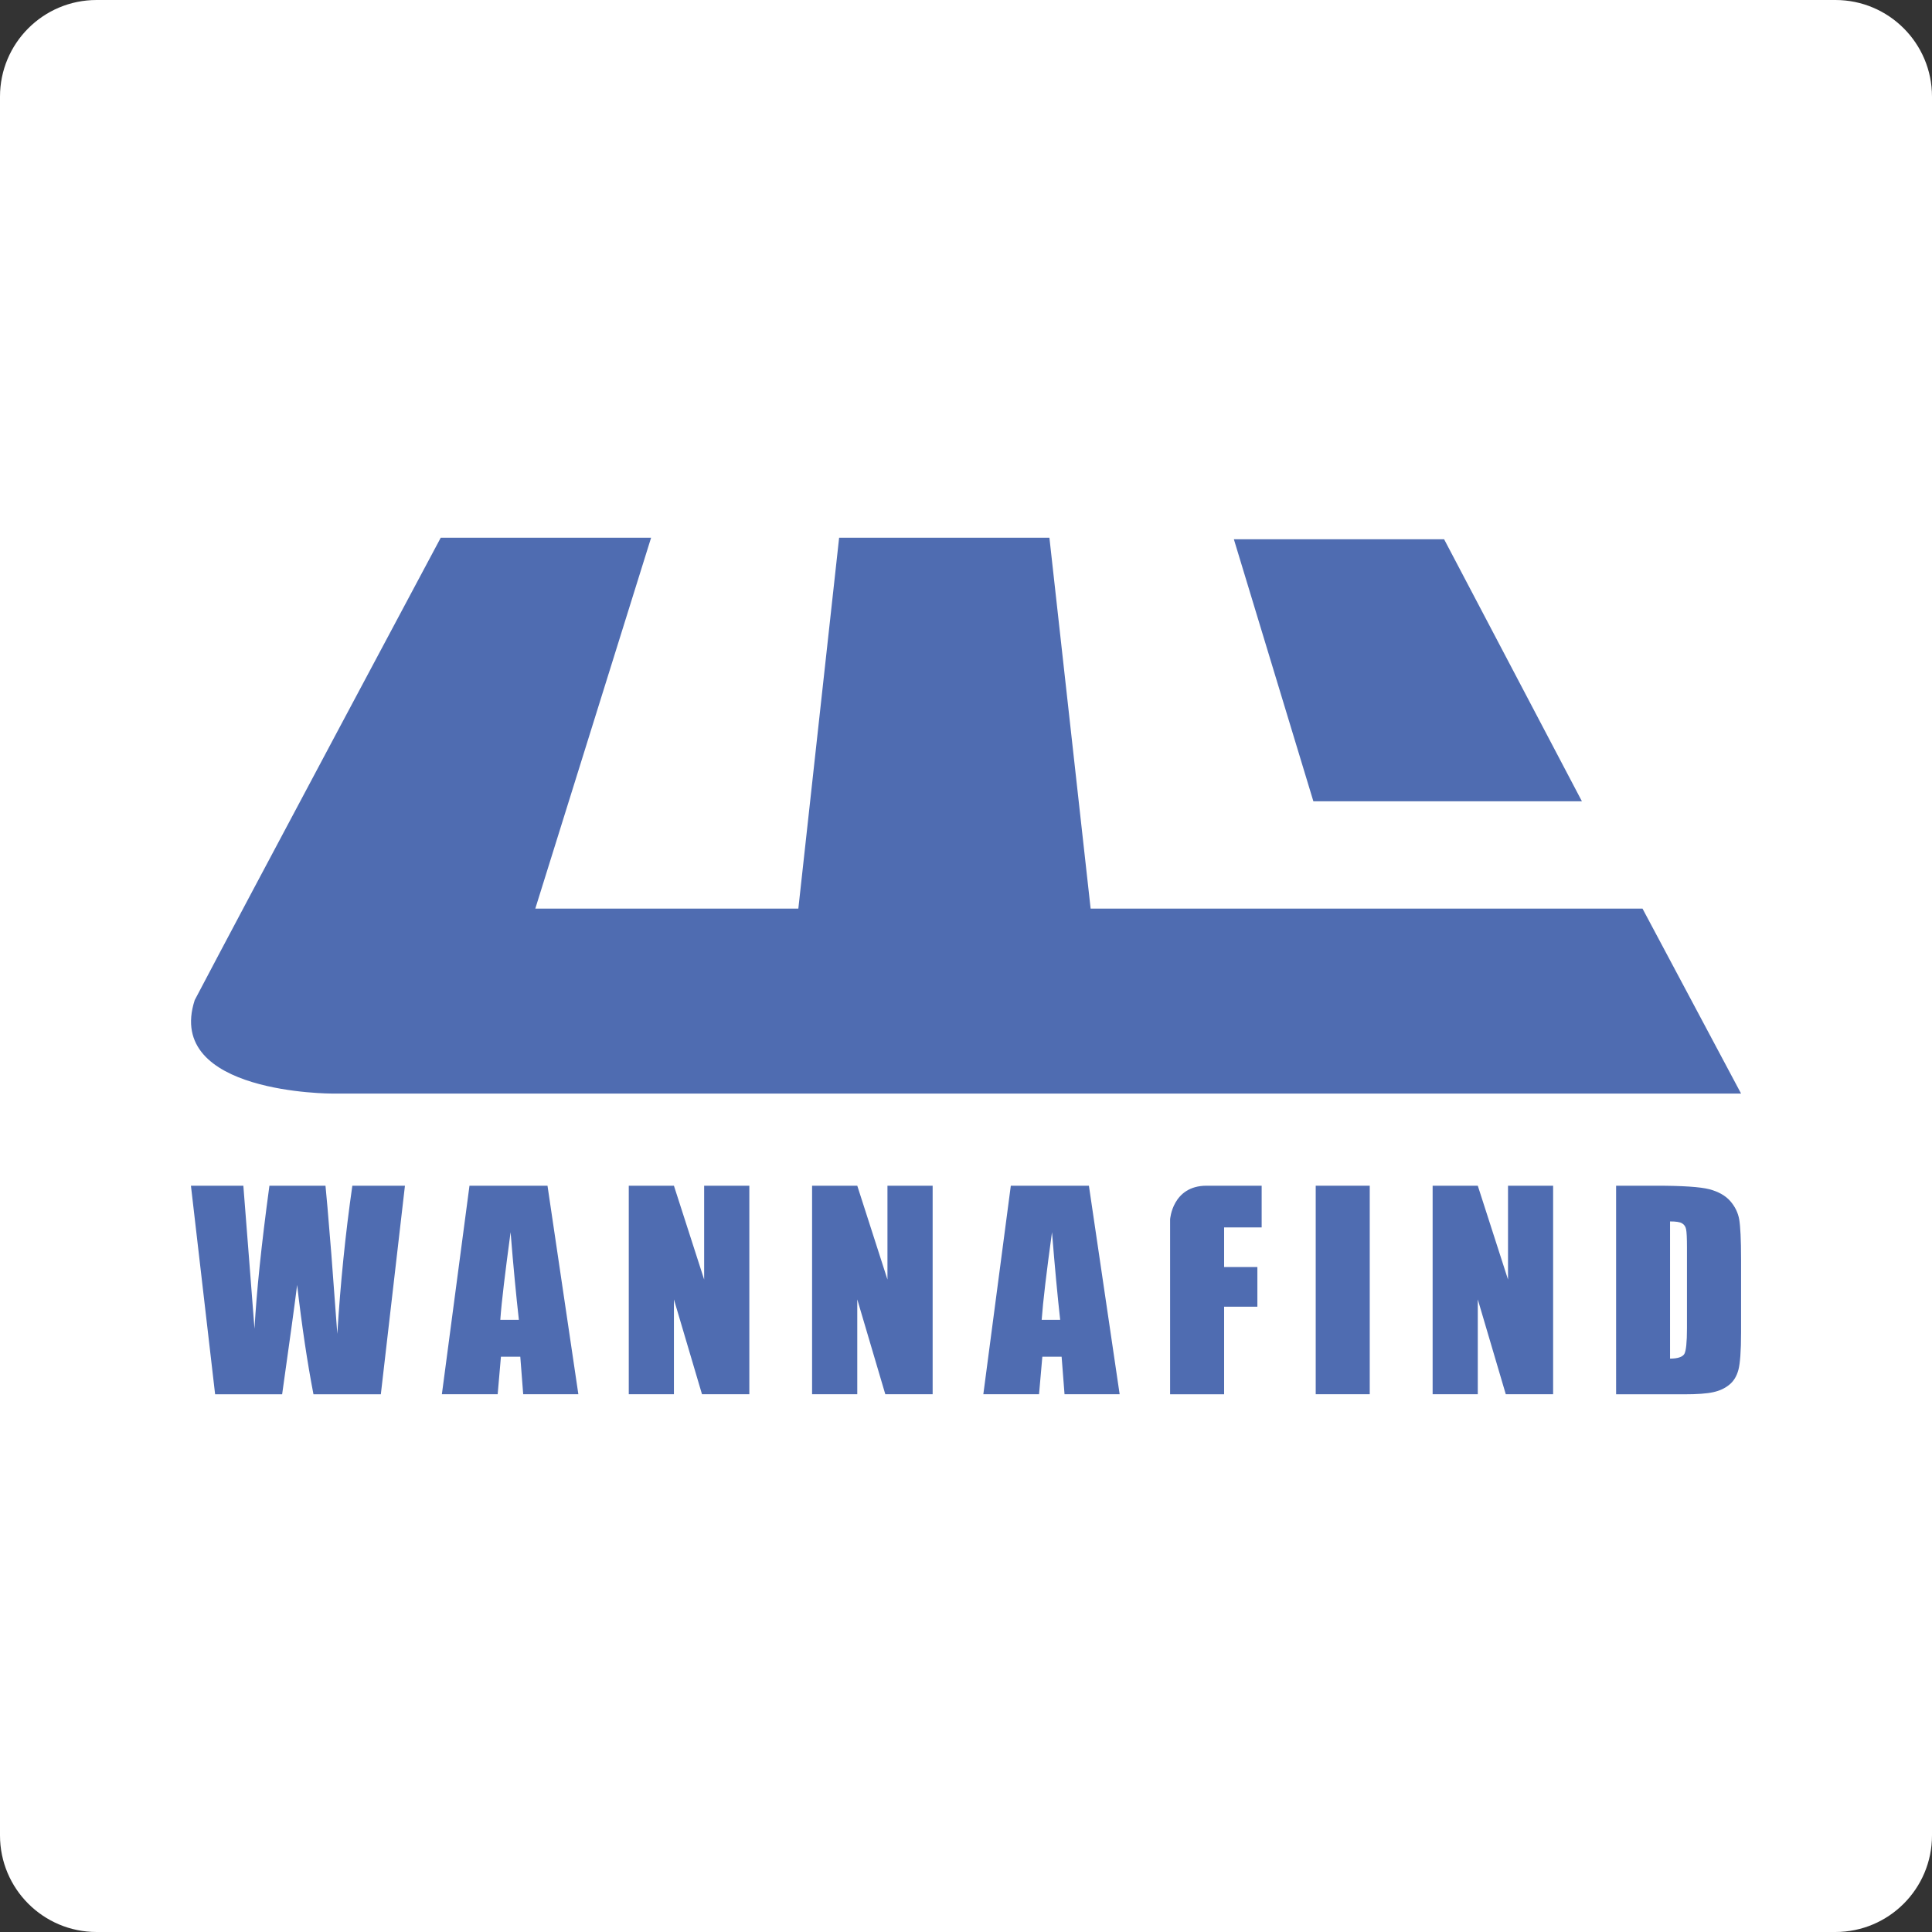
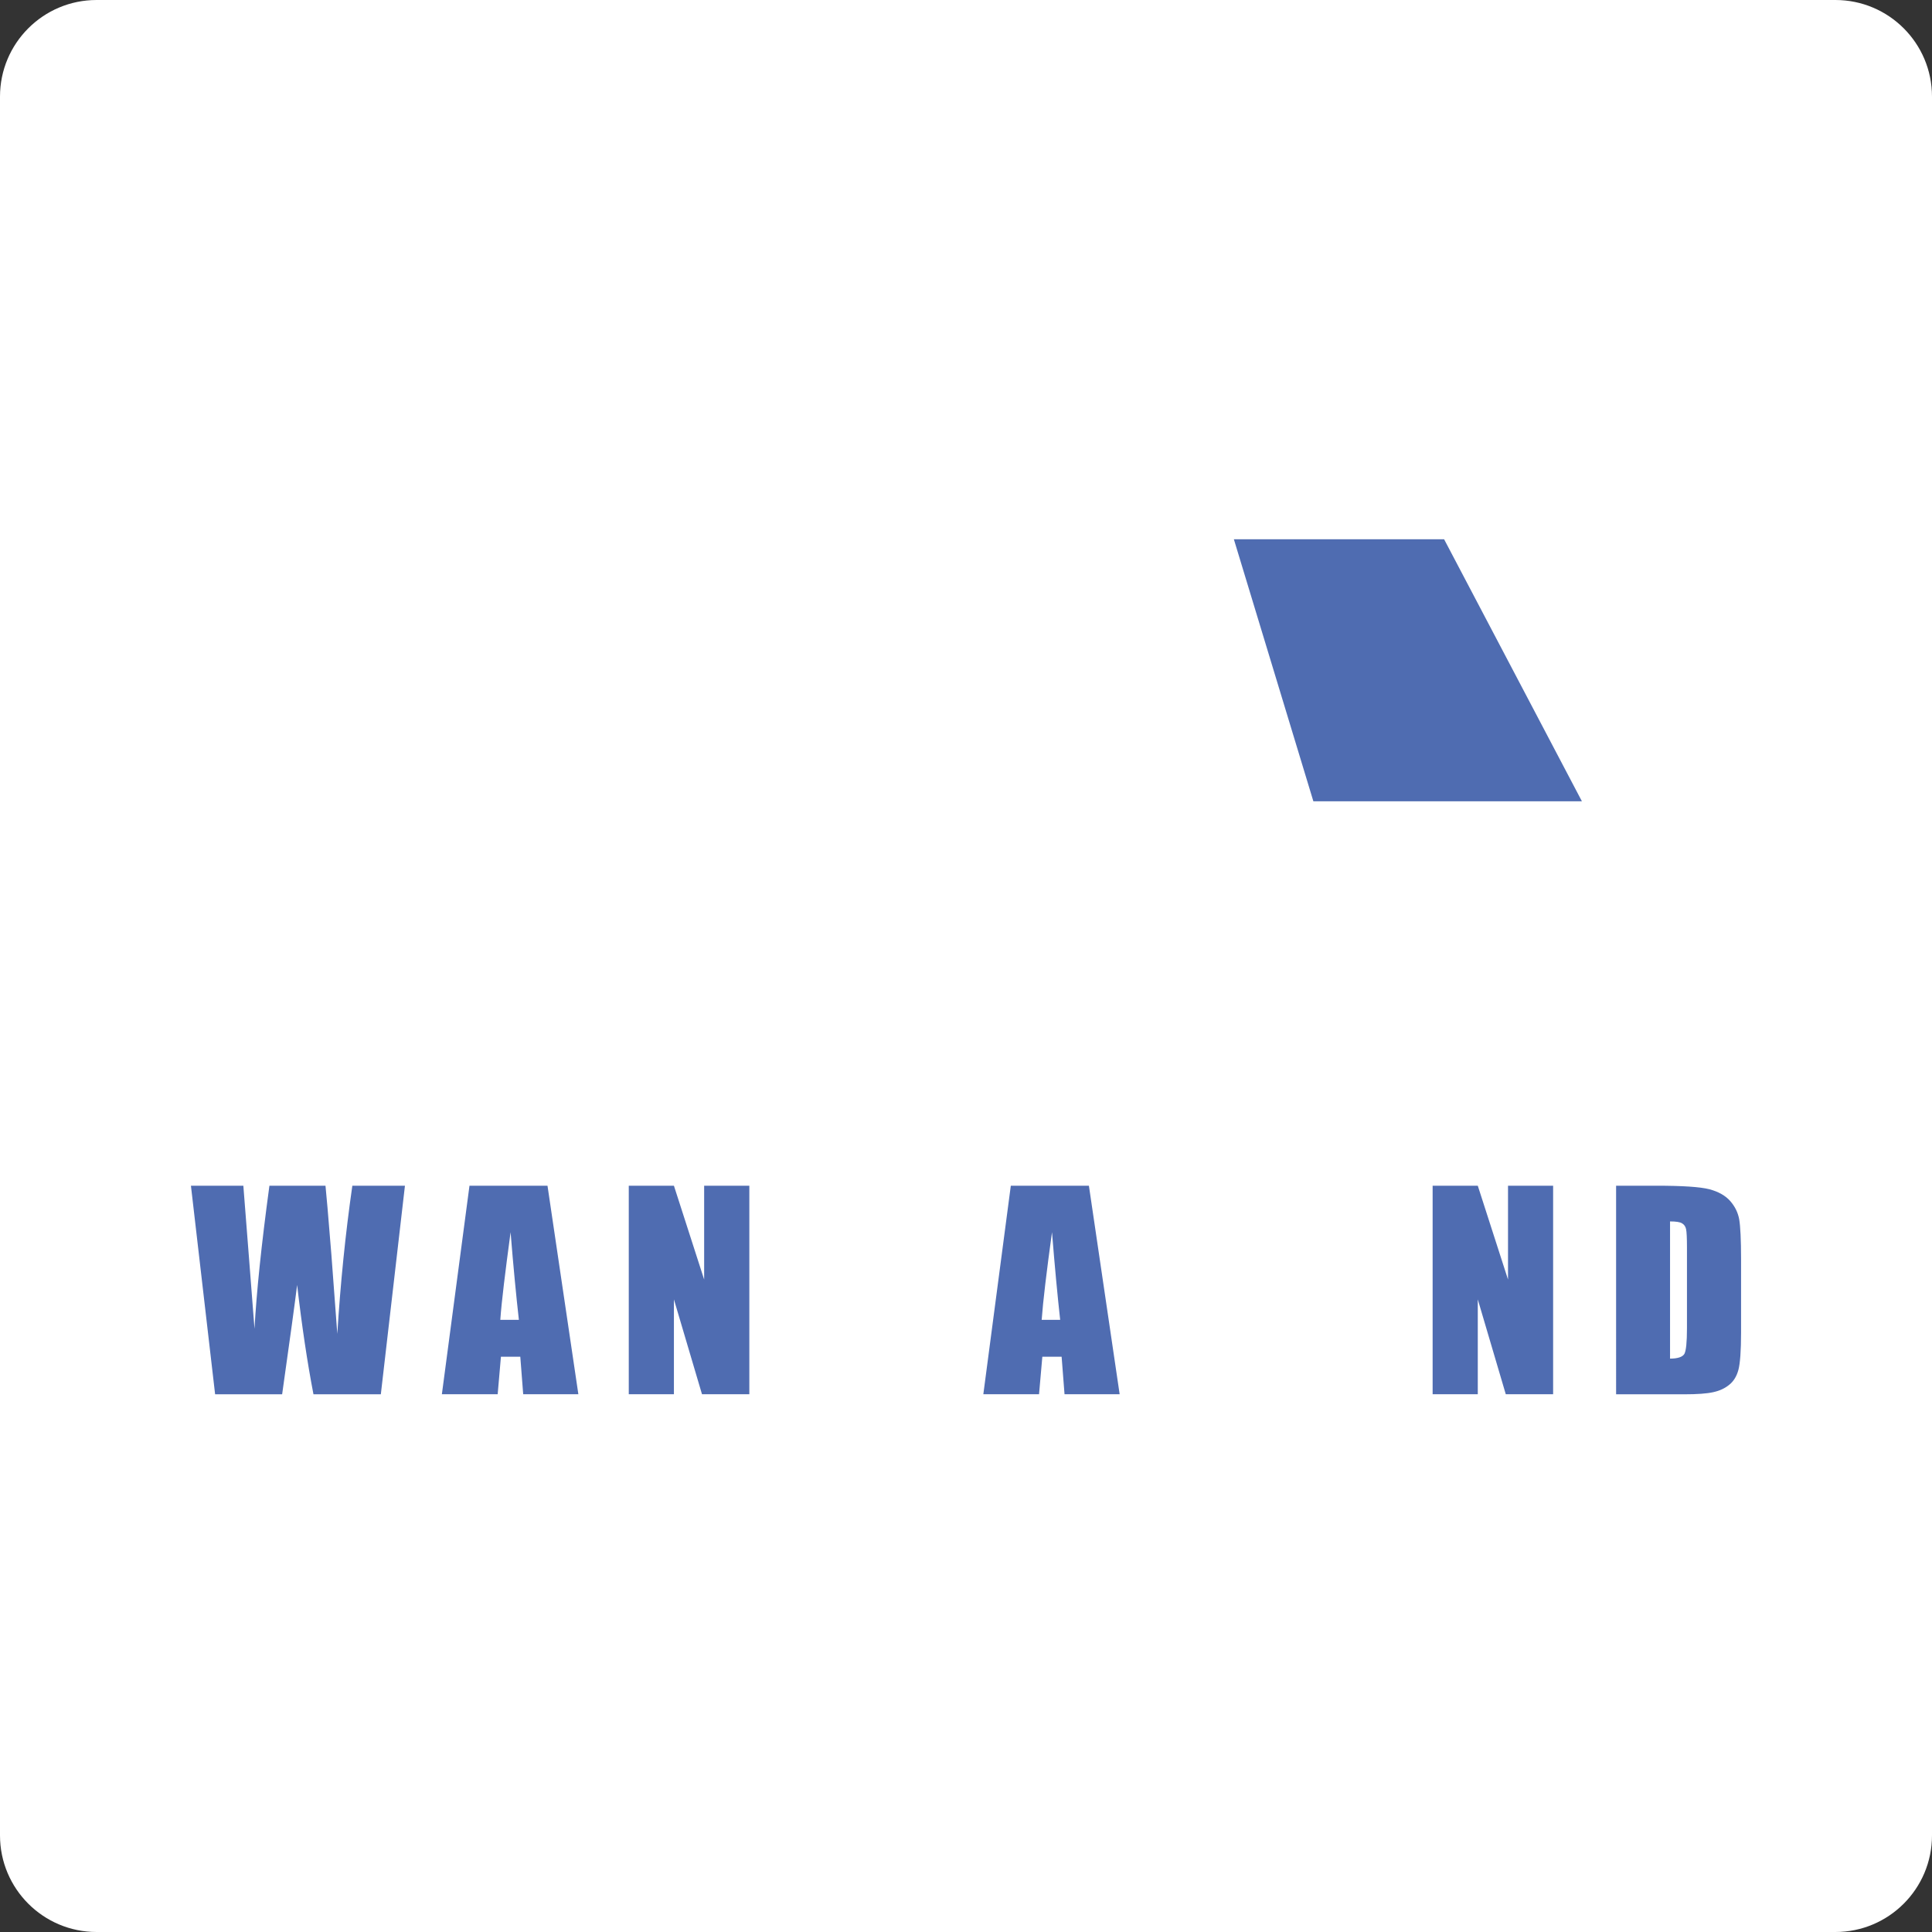
<svg xmlns="http://www.w3.org/2000/svg" version="1.1" id="Layer_1" x="0px" y="0px" width="1000px" height="1000px" viewBox="0 0 1000 1000" enable-background="new 0 0 1000 1000" xml:space="preserve">
  <rect x="0" y="0" width="1000" height="1000" fill="#333333" stroke="none" />
  <g>
    <path fill="#FFFFFF" d="M1000,949.999c0,27.614-22.387,50.001-50.002,50.001H50.002C22.387,1000,0,977.613,0,949.999V50.001   C0,22.386,22.387,0,50.002,0h899.996C977.613,0,1000,22.386,1000,50.001V949.999z" />
  </g>
  <g>
    <polygon fill="#4F6CB1" points="638.643,279.112 747.463,279.112 818.791,414.736 679.793,414.736  " />
    <g>
-       <path fill="#4F6CB1" d="M228.131,278.309h108.881l-59.947,191.997h136.152l21.115-191.997h108.84l21.338,191.997h285.658    l51.006,95.724H172.064c0,0-86.977,0.274-71.287-48.355C125.488,470.559,228.131,278.309,228.131,278.309L228.131,278.309z" />
      <g>
        <path fill="#4F6CB1" d="M209.598,613.724l-12.479,107.968H162.25c-3.191-16.572-6.016-35.452-8.455-56.615     c-1.117,9.043-3.699,27.962-7.762,56.615h-34.689L98.826,613.724h27.129l2.945,37.656l2.826,36.395     c1.035-18.868,3.576-43.559,7.723-74.051h29.02c0.344,3.129,1.402,14.996,3.047,35.583l3.068,41.09     c1.625-26.164,4.188-51.688,7.785-76.673H209.598z" />
        <path fill="#4F6CB1" d="M283.385,613.724l15.973,107.927h-28.551l-1.504-19.417h-10.02l-1.686,19.417h-28.879l14.287-107.927     H283.385L283.385,613.724z M268.57,683.141c-1.383-12.273-2.846-27.332-4.289-45.357c-2.783,20.688-4.652,35.787-5.324,45.357     H268.57L268.57,683.141z" />
        <path fill="#4F6CB1" d="M387.855,613.724V721.65H363.35l-14.529-49.087v49.087h-23.369V613.724h23.369l15.646,48.568v-48.568     H387.855L387.855,613.724z" />
-         <path fill="#4F6CB1" d="M482.736,613.724V721.65H458.23l-14.51-49.087v49.087h-23.389V613.724h23.389l15.627,48.568v-48.568     H482.736L482.736,613.724z" />
        <path fill="#4F6CB1" d="M563.615,613.724l15.912,107.927h-28.531l-1.504-19.417h-9.979l-1.707,19.417h-28.834l14.225-107.927     H563.615z M548.74,683.141c-1.359-12.273-2.783-27.332-4.227-45.357c-2.846,20.688-4.652,35.787-5.344,45.357H548.74z" />
-         <path fill="#4F6CB1" d="M605.643,631.149c0,0,1.135-17.426,18.879-17.426c17.779,0,28.51,0,28.51,0v21.581h-19.428v20.504h17.211     v20.545h-17.211v45.338h-27.961V631.149L605.643,631.149z" />
-         <path fill="#4F6CB1" d="M708.975,613.724V721.65h-27.963V613.724H708.975z" />
        <path fill="#4F6CB1" d="M803.896,613.724V721.65h-24.508l-14.49-49.087v49.087h-23.369V613.724h23.369l15.648,48.568v-48.568     H803.896L803.896,613.724z" />
        <path fill="#4F6CB1" d="M836.41,613.724h20.932c13.473,0,22.596,0.59,27.393,1.818c4.715,1.24,8.373,3.313,10.854,6.147     c2.477,2.845,4.023,6.036,4.631,9.511c0.59,3.516,0.955,10.343,0.955,20.585v37.849c0,9.673-0.506,16.156-1.381,19.417     c-0.895,3.292-2.438,5.863-4.715,7.682c-2.295,1.89-5.039,3.15-8.332,3.86c-3.312,0.743-8.33,1.099-14.996,1.099h-35.26V613.724     H836.41z M864.414,632.206v71.013c3.963,0,6.441-0.843,7.416-2.438c0.875-1.616,1.34-5.996,1.34-13.221v-41.952     c0-4.868-0.16-8.017-0.465-9.42c-0.287-1.372-0.996-2.377-2.094-2.997C869.555,632.501,867.461,632.206,864.414,632.206     L864.414,632.206z" />
      </g>
    </g>
  </g>
</svg>